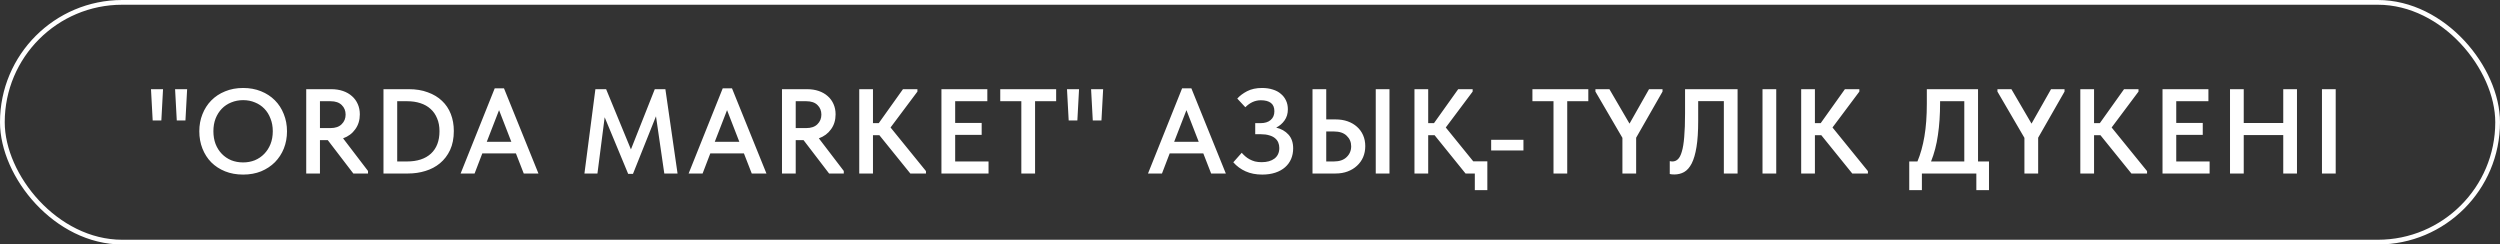
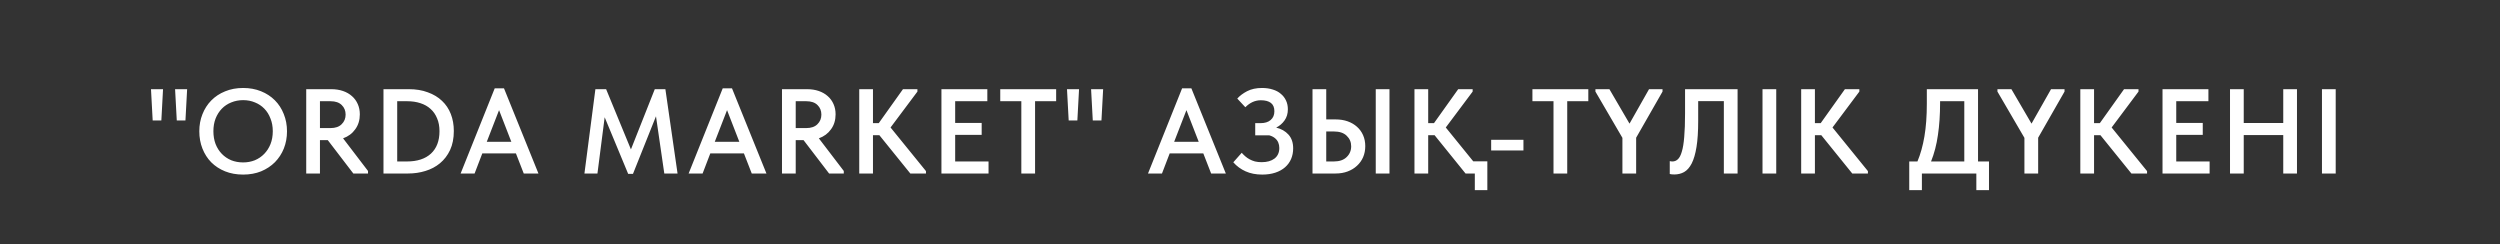
<svg xmlns="http://www.w3.org/2000/svg" width="317" height="31" viewBox="0 0 317 31" fill="none">
  <rect x="0" y="0" width="317" height="31" fill="#333333" stroke="none" />
-   <path d="M23.514 15.279H22.415L22.201 11.308H23.728L23.514 15.279ZM20.459 15.279H19.36L19.146 11.308H20.673L20.459 15.279ZM30.832 20.595C31.361 20.595 31.855 20.503 32.313 20.32C32.772 20.126 33.169 19.857 33.505 19.51C33.841 19.164 34.106 18.752 34.299 18.273C34.493 17.784 34.589 17.239 34.589 16.639C34.589 16.048 34.493 15.513 34.299 15.035C34.116 14.546 33.856 14.129 33.52 13.782C33.184 13.436 32.787 13.171 32.329 12.988C31.87 12.795 31.372 12.698 30.832 12.698C30.292 12.698 29.788 12.795 29.32 12.988C28.861 13.171 28.464 13.436 28.128 13.782C27.792 14.129 27.527 14.546 27.334 15.035C27.151 15.513 27.059 16.048 27.059 16.639C27.059 17.229 27.151 17.769 27.334 18.258C27.527 18.747 27.792 19.164 28.128 19.51C28.464 19.857 28.861 20.126 29.32 20.32C29.778 20.503 30.282 20.595 30.832 20.595ZM30.832 22.137C29.987 22.137 29.223 22 28.541 21.725C27.858 21.45 27.273 21.068 26.784 20.579C26.305 20.091 25.934 19.51 25.669 18.838C25.404 18.166 25.272 17.433 25.272 16.639C25.272 15.865 25.404 15.147 25.669 14.485C25.934 13.813 26.305 13.232 26.784 12.744C27.273 12.245 27.858 11.858 28.541 11.583C29.223 11.298 29.987 11.155 30.832 11.155C31.657 11.155 32.41 11.293 33.092 11.568C33.775 11.842 34.36 12.224 34.849 12.713C35.338 13.202 35.715 13.782 35.979 14.454C36.254 15.127 36.392 15.86 36.392 16.654C36.392 17.428 36.259 18.151 35.995 18.823C35.73 19.485 35.353 20.065 34.864 20.564C34.376 21.053 33.79 21.44 33.108 21.725C32.425 22 31.667 22.137 30.832 22.137ZM41.99 11.308C42.54 11.308 43.039 11.384 43.487 11.537C43.935 11.69 44.317 11.909 44.633 12.194C44.949 12.469 45.193 12.805 45.366 13.202C45.539 13.589 45.626 14.022 45.626 14.5C45.626 15.233 45.432 15.865 45.045 16.394C44.669 16.924 44.154 17.306 43.503 17.54L46.664 21.679V22H44.801L41.563 17.769H40.57V22H38.829V11.308H41.99ZM41.899 16.241C42.52 16.241 42.994 16.079 43.319 15.753C43.656 15.427 43.824 15.02 43.824 14.531C43.824 14.042 43.661 13.64 43.335 13.324C43.009 12.998 42.535 12.835 41.914 12.835H40.57V16.241H41.899ZM48.625 22V11.308H51.848C52.744 11.308 53.543 11.44 54.246 11.705C54.959 11.96 55.559 12.321 56.048 12.79C56.537 13.248 56.909 13.803 57.163 14.454C57.418 15.106 57.545 15.824 57.545 16.608C57.545 17.535 57.387 18.339 57.072 19.021C56.756 19.694 56.328 20.254 55.788 20.702C55.259 21.14 54.643 21.465 53.94 21.679C53.248 21.893 52.52 22 51.756 22H48.625ZM51.603 20.473C52.907 20.473 53.92 20.142 54.643 19.48C55.366 18.808 55.727 17.861 55.727 16.639C55.727 16.017 55.626 15.473 55.422 15.004C55.228 14.526 54.953 14.129 54.597 13.813C54.241 13.487 53.808 13.243 53.299 13.08C52.8 12.917 52.245 12.835 51.634 12.835H50.366V20.473H51.603ZM62.73 11.201H63.906L68.275 22H66.411L65.418 19.449H61.157L60.179 22H58.407L62.73 11.201ZM61.722 17.983H64.838L63.28 13.966L61.722 17.983ZM75.496 11.308H76.856L80.002 18.945L83.026 11.308H84.371L85.913 22H84.233L83.179 14.745L80.262 22.046H79.651L76.672 14.867L75.756 22H74.106L75.496 11.308ZM91.641 11.201H92.817L97.185 22H95.322L94.329 19.449H90.067L89.09 22H87.318L91.641 11.201ZM90.632 17.983H93.748L92.19 13.966L90.632 17.983ZM102.318 11.308C102.868 11.308 103.367 11.384 103.815 11.537C104.263 11.69 104.644 11.909 104.96 12.194C105.276 12.469 105.52 12.805 105.693 13.202C105.866 13.589 105.953 14.022 105.953 14.5C105.953 15.233 105.76 15.865 105.373 16.394C104.996 16.924 104.482 17.306 103.83 17.54L106.992 21.679V22H105.128L101.89 17.769H100.897V22H99.156V11.308H102.318ZM102.226 16.241C102.847 16.241 103.321 16.079 103.647 15.753C103.983 15.427 104.151 15.02 104.151 14.531C104.151 14.042 103.988 13.64 103.662 13.324C103.336 12.998 102.862 12.835 102.241 12.835H100.897V16.241H102.226ZM110.693 15.615H111.426L114.496 11.308H116.329V11.613L112.923 16.165L117.414 21.695V22H115.428L111.503 17.143H110.693V22H108.952V11.308H110.693V15.615ZM119.374 11.308H125.194V12.835H121.116V15.585H124.476V17.097H121.116V20.473H125.347V22H119.374V11.308ZM129.505 12.835H126.832V11.308H133.92V12.835H131.247V22H129.505V12.835ZM139.664 15.279H138.564L138.35 11.308H139.878L139.664 15.279ZM136.609 15.279H135.509L135.295 11.308H136.823L136.609 15.279ZM149.89 11.201H151.066L155.435 22H153.571L152.578 19.449H148.317L147.339 22H145.567L149.89 11.201ZM148.882 17.983H151.998L150.44 13.966L148.882 17.983ZM160.048 22.137C159.254 22.137 158.551 22 157.94 21.725C157.329 21.45 156.81 21.068 156.382 20.579L157.451 19.373C157.584 19.526 157.731 19.673 157.894 19.816C158.057 19.958 158.24 20.086 158.444 20.198C158.648 20.31 158.877 20.401 159.131 20.473C159.386 20.534 159.671 20.564 159.987 20.564C160.659 20.564 161.199 20.412 161.606 20.106C162.013 19.79 162.217 19.342 162.217 18.762C162.217 18.507 162.171 18.273 162.079 18.059C161.988 17.845 161.845 17.662 161.652 17.509C161.468 17.357 161.229 17.239 160.934 17.158C160.638 17.066 160.287 17.02 159.88 17.02H159.162V15.615H159.834C160.384 15.615 160.812 15.483 161.117 15.218C161.433 14.953 161.591 14.582 161.591 14.103C161.591 13.624 161.443 13.273 161.148 13.049C160.852 12.825 160.43 12.713 159.88 12.713C159.147 12.713 158.49 13.008 157.909 13.599L156.886 12.499C157.192 12.153 157.604 11.842 158.123 11.568C158.653 11.293 159.284 11.155 160.017 11.155C160.526 11.155 160.985 11.221 161.392 11.354C161.799 11.476 162.14 11.659 162.415 11.904C162.701 12.138 162.919 12.423 163.072 12.759C163.225 13.085 163.301 13.451 163.301 13.859C163.301 14.409 163.159 14.882 162.874 15.279C162.599 15.666 162.247 15.967 161.82 16.18C162.461 16.333 162.981 16.628 163.378 17.066C163.775 17.504 163.973 18.085 163.973 18.808C163.973 19.296 163.887 19.744 163.714 20.152C163.541 20.559 163.286 20.91 162.95 21.206C162.614 21.501 162.202 21.73 161.713 21.893C161.224 22.056 160.669 22.137 160.048 22.137ZM166.426 11.308H168.167V15.142H169.358C169.918 15.142 170.428 15.223 170.886 15.386C171.344 15.549 171.736 15.778 172.062 16.073C172.398 16.369 172.658 16.725 172.841 17.143C173.024 17.56 173.116 18.023 173.116 18.533C173.116 19.042 173.024 19.51 172.841 19.938C172.658 20.355 172.398 20.717 172.062 21.022C171.736 21.328 171.344 21.567 170.886 21.74C170.428 21.913 169.918 22 169.358 22H166.426V11.308ZM169.129 20.473C169.832 20.473 170.372 20.289 170.748 19.923C171.135 19.556 171.329 19.098 171.329 18.548C171.329 18.018 171.14 17.576 170.764 17.219C170.397 16.852 169.847 16.669 169.114 16.669H168.167V20.473H169.129ZM174.445 11.308H176.186V22H174.445V11.308ZM181.095 15.615H181.829L184.899 11.308H186.732V11.613L183.325 16.165L186.808 20.457H188.595V24.108H187.007V22H185.83L181.905 17.143H181.095V22H179.354V11.308H181.095V15.615ZM193.173 19.083H189.079V17.723H193.173V19.083ZM196.984 12.835H194.311V11.308H201.398V12.835H198.725V22H196.984V12.835ZM207.463 17.463V22H205.722V17.479L202.3 11.613V11.308H204.072L206.623 15.676L209.097 11.308H210.808V11.613L207.463 17.463ZM212.306 22.122C212.184 22.122 212.072 22.117 211.97 22.107C211.868 22.097 211.787 22.081 211.726 22.061V20.427C211.817 20.457 211.929 20.473 212.062 20.473C212.326 20.473 212.555 20.381 212.749 20.198C212.953 20.014 213.121 19.694 213.253 19.235C213.396 18.777 213.497 18.156 213.558 17.372C213.63 16.578 213.665 15.575 213.665 14.363V11.308H220.325V22H218.584V12.82H215.33V15.31C215.33 16.654 215.259 17.764 215.116 18.64C214.974 19.515 214.77 20.213 214.505 20.732C214.241 21.241 213.92 21.603 213.543 21.817C213.177 22.02 212.764 22.122 212.306 22.122ZM225.227 22H223.486V11.308H225.227V22ZM230.131 15.615H230.864L233.934 11.308H235.767V11.613L232.361 16.165L236.851 21.695V22H234.866L230.94 17.143H230.131V22H228.389V11.308H230.131V15.615ZM242.092 20.473H243.131C243.518 19.556 243.813 18.497 244.017 17.296C244.221 16.094 244.322 14.714 244.322 13.156V11.308H250.814V20.473H252.204V24.108H250.6V22H243.696V24.108H242.092V20.473ZM246.003 13.064C246.003 14.551 245.911 15.905 245.728 17.127C245.555 18.349 245.264 19.464 244.857 20.473H249.073V12.835H246.003V13.064ZM258.438 17.463V22H256.696V17.479L253.275 11.613V11.308H255.047L257.597 15.676L260.072 11.308H261.783V11.613L258.438 17.463ZM265.526 15.615H266.259L269.329 11.308H271.162V11.613L267.756 16.165L272.247 21.695V22H270.261L266.335 17.143H265.526V22H263.784V11.308H265.526V15.615ZM274.207 11.308H280.027V12.835H275.948V15.585H279.309V17.097H275.948V20.473H280.179V22H274.207V11.308ZM289.516 17.127H284.506V22H282.765V11.308H284.506V15.6H289.516V11.308H291.257V22H289.516V17.127ZM296.167 22H294.425V11.308H296.167V22Z" fill="white" />
-   <rect x="0.3" y="0.3" width="316.4" height="30.4" rx="15.2" stroke="white" stroke-width="0.6" />
+   <path d="M23.514 15.279H22.415L22.201 11.308H23.728L23.514 15.279ZM20.459 15.279H19.36L19.146 11.308H20.673L20.459 15.279ZM30.832 20.595C31.361 20.595 31.855 20.503 32.313 20.32C32.772 20.126 33.169 19.857 33.505 19.51C33.841 19.164 34.106 18.752 34.299 18.273C34.493 17.784 34.589 17.239 34.589 16.639C34.589 16.048 34.493 15.513 34.299 15.035C34.116 14.546 33.856 14.129 33.52 13.782C33.184 13.436 32.787 13.171 32.329 12.988C31.87 12.795 31.372 12.698 30.832 12.698C30.292 12.698 29.788 12.795 29.32 12.988C28.861 13.171 28.464 13.436 28.128 13.782C27.792 14.129 27.527 14.546 27.334 15.035C27.151 15.513 27.059 16.048 27.059 16.639C27.059 17.229 27.151 17.769 27.334 18.258C27.527 18.747 27.792 19.164 28.128 19.51C28.464 19.857 28.861 20.126 29.32 20.32C29.778 20.503 30.282 20.595 30.832 20.595ZM30.832 22.137C29.987 22.137 29.223 22 28.541 21.725C27.858 21.45 27.273 21.068 26.784 20.579C26.305 20.091 25.934 19.51 25.669 18.838C25.404 18.166 25.272 17.433 25.272 16.639C25.272 15.865 25.404 15.147 25.669 14.485C25.934 13.813 26.305 13.232 26.784 12.744C27.273 12.245 27.858 11.858 28.541 11.583C29.223 11.298 29.987 11.155 30.832 11.155C31.657 11.155 32.41 11.293 33.092 11.568C33.775 11.842 34.36 12.224 34.849 12.713C35.338 13.202 35.715 13.782 35.979 14.454C36.254 15.127 36.392 15.86 36.392 16.654C36.392 17.428 36.259 18.151 35.995 18.823C35.73 19.485 35.353 20.065 34.864 20.564C34.376 21.053 33.79 21.44 33.108 21.725C32.425 22 31.667 22.137 30.832 22.137ZM41.99 11.308C42.54 11.308 43.039 11.384 43.487 11.537C43.935 11.69 44.317 11.909 44.633 12.194C44.949 12.469 45.193 12.805 45.366 13.202C45.539 13.589 45.626 14.022 45.626 14.5C45.626 15.233 45.432 15.865 45.045 16.394C44.669 16.924 44.154 17.306 43.503 17.54L46.664 21.679V22H44.801L41.563 17.769H40.57V22H38.829V11.308H41.99ZM41.899 16.241C42.52 16.241 42.994 16.079 43.319 15.753C43.656 15.427 43.824 15.02 43.824 14.531C43.824 14.042 43.661 13.64 43.335 13.324C43.009 12.998 42.535 12.835 41.914 12.835H40.57V16.241H41.899ZM48.625 22V11.308H51.848C52.744 11.308 53.543 11.44 54.246 11.705C54.959 11.96 55.559 12.321 56.048 12.79C56.537 13.248 56.909 13.803 57.163 14.454C57.418 15.106 57.545 15.824 57.545 16.608C57.545 17.535 57.387 18.339 57.072 19.021C56.756 19.694 56.328 20.254 55.788 20.702C55.259 21.14 54.643 21.465 53.94 21.679C53.248 21.893 52.52 22 51.756 22H48.625ZM51.603 20.473C52.907 20.473 53.92 20.142 54.643 19.48C55.366 18.808 55.727 17.861 55.727 16.639C55.727 16.017 55.626 15.473 55.422 15.004C55.228 14.526 54.953 14.129 54.597 13.813C54.241 13.487 53.808 13.243 53.299 13.08C52.8 12.917 52.245 12.835 51.634 12.835H50.366V20.473H51.603ZM62.73 11.201H63.906L68.275 22H66.411L65.418 19.449H61.157L60.179 22H58.407L62.73 11.201ZM61.722 17.983H64.838L63.28 13.966L61.722 17.983ZM75.496 11.308H76.856L80.002 18.945L83.026 11.308H84.371L85.913 22H84.233L83.179 14.745L80.262 22.046H79.651L76.672 14.867L75.756 22H74.106L75.496 11.308ZM91.641 11.201H92.817L97.185 22H95.322L94.329 19.449H90.067L89.09 22H87.318L91.641 11.201ZM90.632 17.983H93.748L92.19 13.966L90.632 17.983ZM102.318 11.308C102.868 11.308 103.367 11.384 103.815 11.537C104.263 11.69 104.644 11.909 104.96 12.194C105.276 12.469 105.52 12.805 105.693 13.202C105.866 13.589 105.953 14.022 105.953 14.5C105.953 15.233 105.76 15.865 105.373 16.394C104.996 16.924 104.482 17.306 103.83 17.54L106.992 21.679V22H105.128L101.89 17.769H100.897V22H99.156V11.308H102.318ZM102.226 16.241C102.847 16.241 103.321 16.079 103.647 15.753C103.983 15.427 104.151 15.02 104.151 14.531C104.151 14.042 103.988 13.64 103.662 13.324C103.336 12.998 102.862 12.835 102.241 12.835H100.897V16.241H102.226ZM110.693 15.615H111.426L114.496 11.308H116.329V11.613L112.923 16.165L117.414 21.695V22H115.428L111.503 17.143H110.693V22H108.952V11.308H110.693V15.615ZM119.374 11.308H125.194V12.835H121.116V15.585H124.476V17.097H121.116V20.473H125.347V22H119.374V11.308ZM129.505 12.835H126.832V11.308H133.92V12.835H131.247V22H129.505V12.835ZM139.664 15.279H138.564L138.35 11.308H139.878L139.664 15.279ZM136.609 15.279H135.509L135.295 11.308H136.823L136.609 15.279ZM149.89 11.201H151.066L155.435 22H153.571L152.578 19.449H148.317L147.339 22H145.567L149.89 11.201ZM148.882 17.983H151.998L150.44 13.966L148.882 17.983ZM160.048 22.137C159.254 22.137 158.551 22 157.94 21.725C157.329 21.45 156.81 21.068 156.382 20.579L157.451 19.373C157.584 19.526 157.731 19.673 157.894 19.816C158.057 19.958 158.24 20.086 158.444 20.198C158.648 20.31 158.877 20.401 159.131 20.473C159.386 20.534 159.671 20.564 159.987 20.564C160.659 20.564 161.199 20.412 161.606 20.106C162.013 19.79 162.217 19.342 162.217 18.762C162.217 18.507 162.171 18.273 162.079 18.059C161.988 17.845 161.845 17.662 161.652 17.509C161.468 17.357 161.229 17.239 160.934 17.158H159.162V15.615H159.834C160.384 15.615 160.812 15.483 161.117 15.218C161.433 14.953 161.591 14.582 161.591 14.103C161.591 13.624 161.443 13.273 161.148 13.049C160.852 12.825 160.43 12.713 159.88 12.713C159.147 12.713 158.49 13.008 157.909 13.599L156.886 12.499C157.192 12.153 157.604 11.842 158.123 11.568C158.653 11.293 159.284 11.155 160.017 11.155C160.526 11.155 160.985 11.221 161.392 11.354C161.799 11.476 162.14 11.659 162.415 11.904C162.701 12.138 162.919 12.423 163.072 12.759C163.225 13.085 163.301 13.451 163.301 13.859C163.301 14.409 163.159 14.882 162.874 15.279C162.599 15.666 162.247 15.967 161.82 16.18C162.461 16.333 162.981 16.628 163.378 17.066C163.775 17.504 163.973 18.085 163.973 18.808C163.973 19.296 163.887 19.744 163.714 20.152C163.541 20.559 163.286 20.91 162.95 21.206C162.614 21.501 162.202 21.73 161.713 21.893C161.224 22.056 160.669 22.137 160.048 22.137ZM166.426 11.308H168.167V15.142H169.358C169.918 15.142 170.428 15.223 170.886 15.386C171.344 15.549 171.736 15.778 172.062 16.073C172.398 16.369 172.658 16.725 172.841 17.143C173.024 17.56 173.116 18.023 173.116 18.533C173.116 19.042 173.024 19.51 172.841 19.938C172.658 20.355 172.398 20.717 172.062 21.022C171.736 21.328 171.344 21.567 170.886 21.74C170.428 21.913 169.918 22 169.358 22H166.426V11.308ZM169.129 20.473C169.832 20.473 170.372 20.289 170.748 19.923C171.135 19.556 171.329 19.098 171.329 18.548C171.329 18.018 171.14 17.576 170.764 17.219C170.397 16.852 169.847 16.669 169.114 16.669H168.167V20.473H169.129ZM174.445 11.308H176.186V22H174.445V11.308ZM181.095 15.615H181.829L184.899 11.308H186.732V11.613L183.325 16.165L186.808 20.457H188.595V24.108H187.007V22H185.83L181.905 17.143H181.095V22H179.354V11.308H181.095V15.615ZM193.173 19.083H189.079V17.723H193.173V19.083ZM196.984 12.835H194.311V11.308H201.398V12.835H198.725V22H196.984V12.835ZM207.463 17.463V22H205.722V17.479L202.3 11.613V11.308H204.072L206.623 15.676L209.097 11.308H210.808V11.613L207.463 17.463ZM212.306 22.122C212.184 22.122 212.072 22.117 211.97 22.107C211.868 22.097 211.787 22.081 211.726 22.061V20.427C211.817 20.457 211.929 20.473 212.062 20.473C212.326 20.473 212.555 20.381 212.749 20.198C212.953 20.014 213.121 19.694 213.253 19.235C213.396 18.777 213.497 18.156 213.558 17.372C213.63 16.578 213.665 15.575 213.665 14.363V11.308H220.325V22H218.584V12.82H215.33V15.31C215.33 16.654 215.259 17.764 215.116 18.64C214.974 19.515 214.77 20.213 214.505 20.732C214.241 21.241 213.92 21.603 213.543 21.817C213.177 22.02 212.764 22.122 212.306 22.122ZM225.227 22H223.486V11.308H225.227V22ZM230.131 15.615H230.864L233.934 11.308H235.767V11.613L232.361 16.165L236.851 21.695V22H234.866L230.94 17.143H230.131V22H228.389V11.308H230.131V15.615ZM242.092 20.473H243.131C243.518 19.556 243.813 18.497 244.017 17.296C244.221 16.094 244.322 14.714 244.322 13.156V11.308H250.814V20.473H252.204V24.108H250.6V22H243.696V24.108H242.092V20.473ZM246.003 13.064C246.003 14.551 245.911 15.905 245.728 17.127C245.555 18.349 245.264 19.464 244.857 20.473H249.073V12.835H246.003V13.064ZM258.438 17.463V22H256.696V17.479L253.275 11.613V11.308H255.047L257.597 15.676L260.072 11.308H261.783V11.613L258.438 17.463ZM265.526 15.615H266.259L269.329 11.308H271.162V11.613L267.756 16.165L272.247 21.695V22H270.261L266.335 17.143H265.526V22H263.784V11.308H265.526V15.615ZM274.207 11.308H280.027V12.835H275.948V15.585H279.309V17.097H275.948V20.473H280.179V22H274.207V11.308ZM289.516 17.127H284.506V22H282.765V11.308H284.506V15.6H289.516V11.308H291.257V22H289.516V17.127ZM296.167 22H294.425V11.308H296.167V22Z" fill="white" />
</svg>